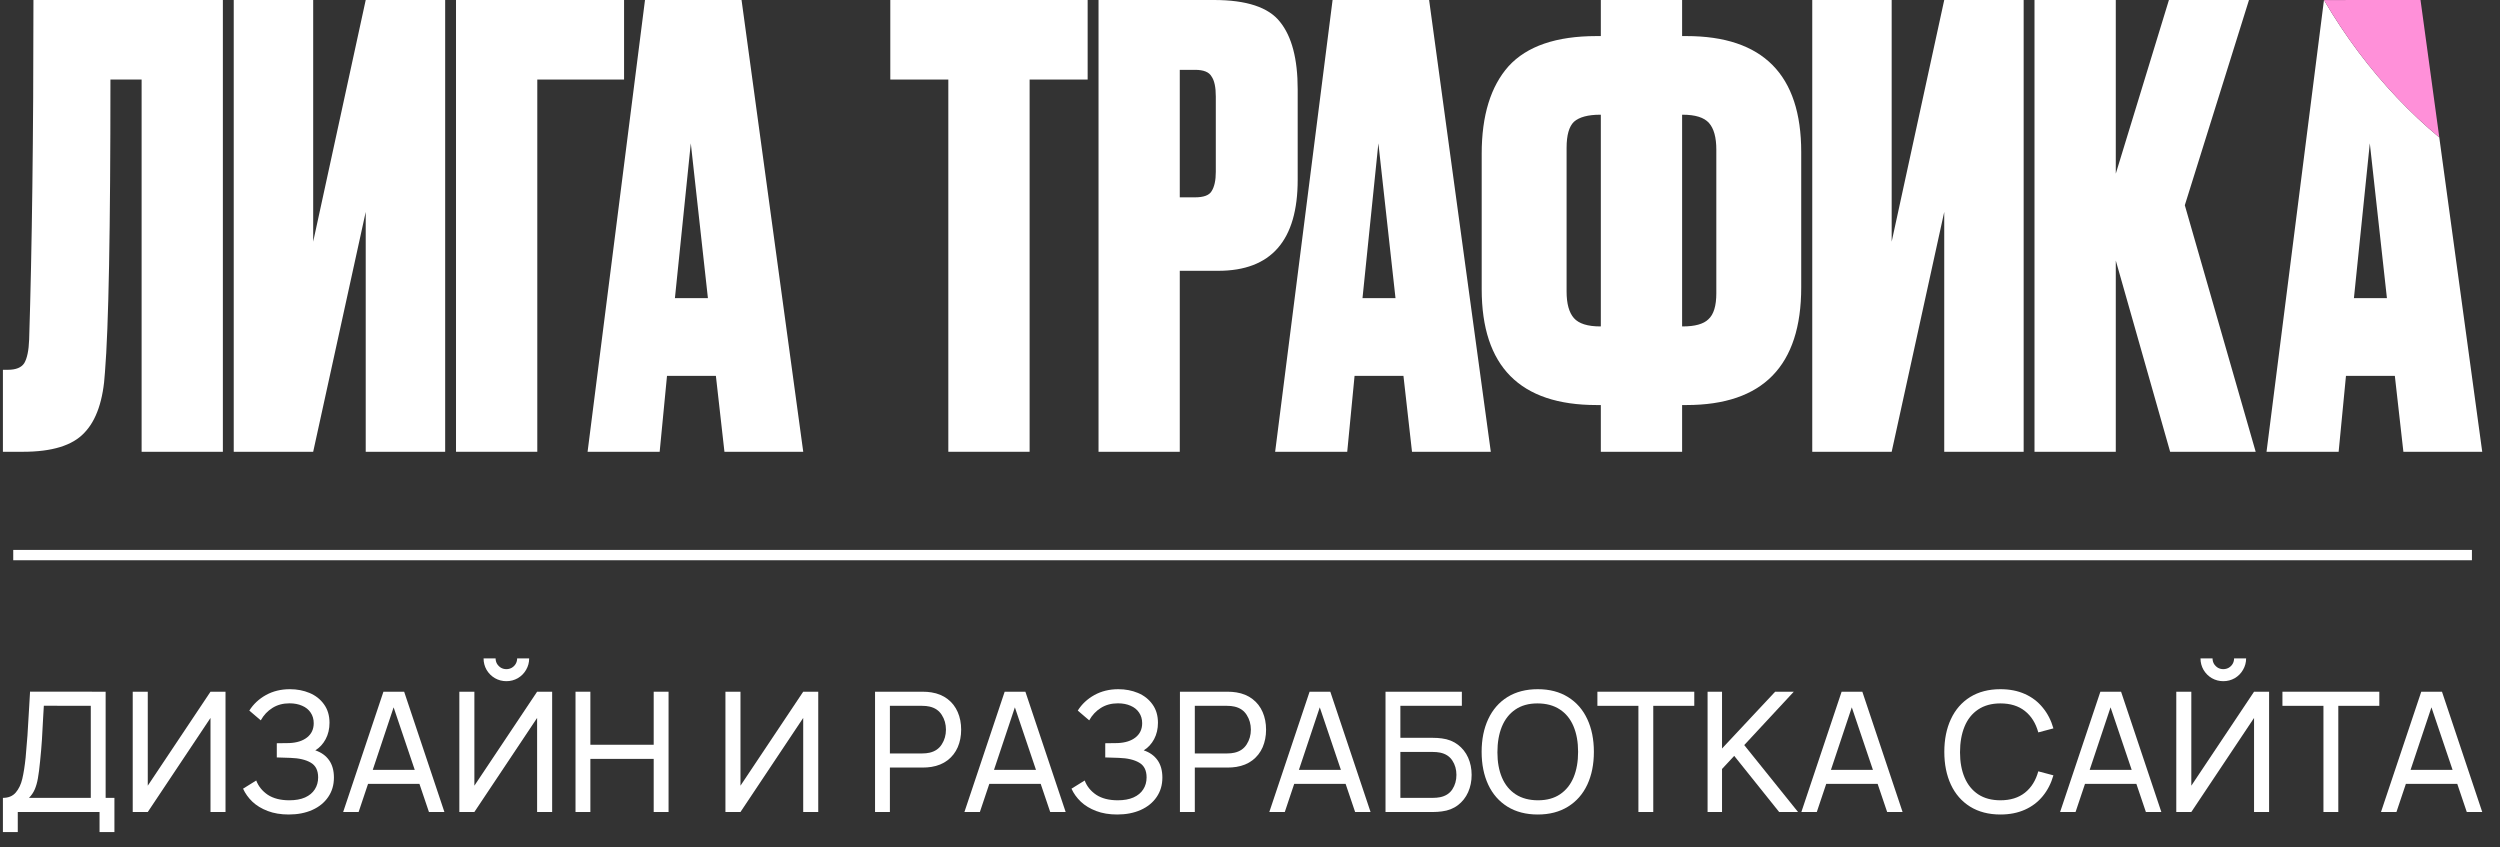
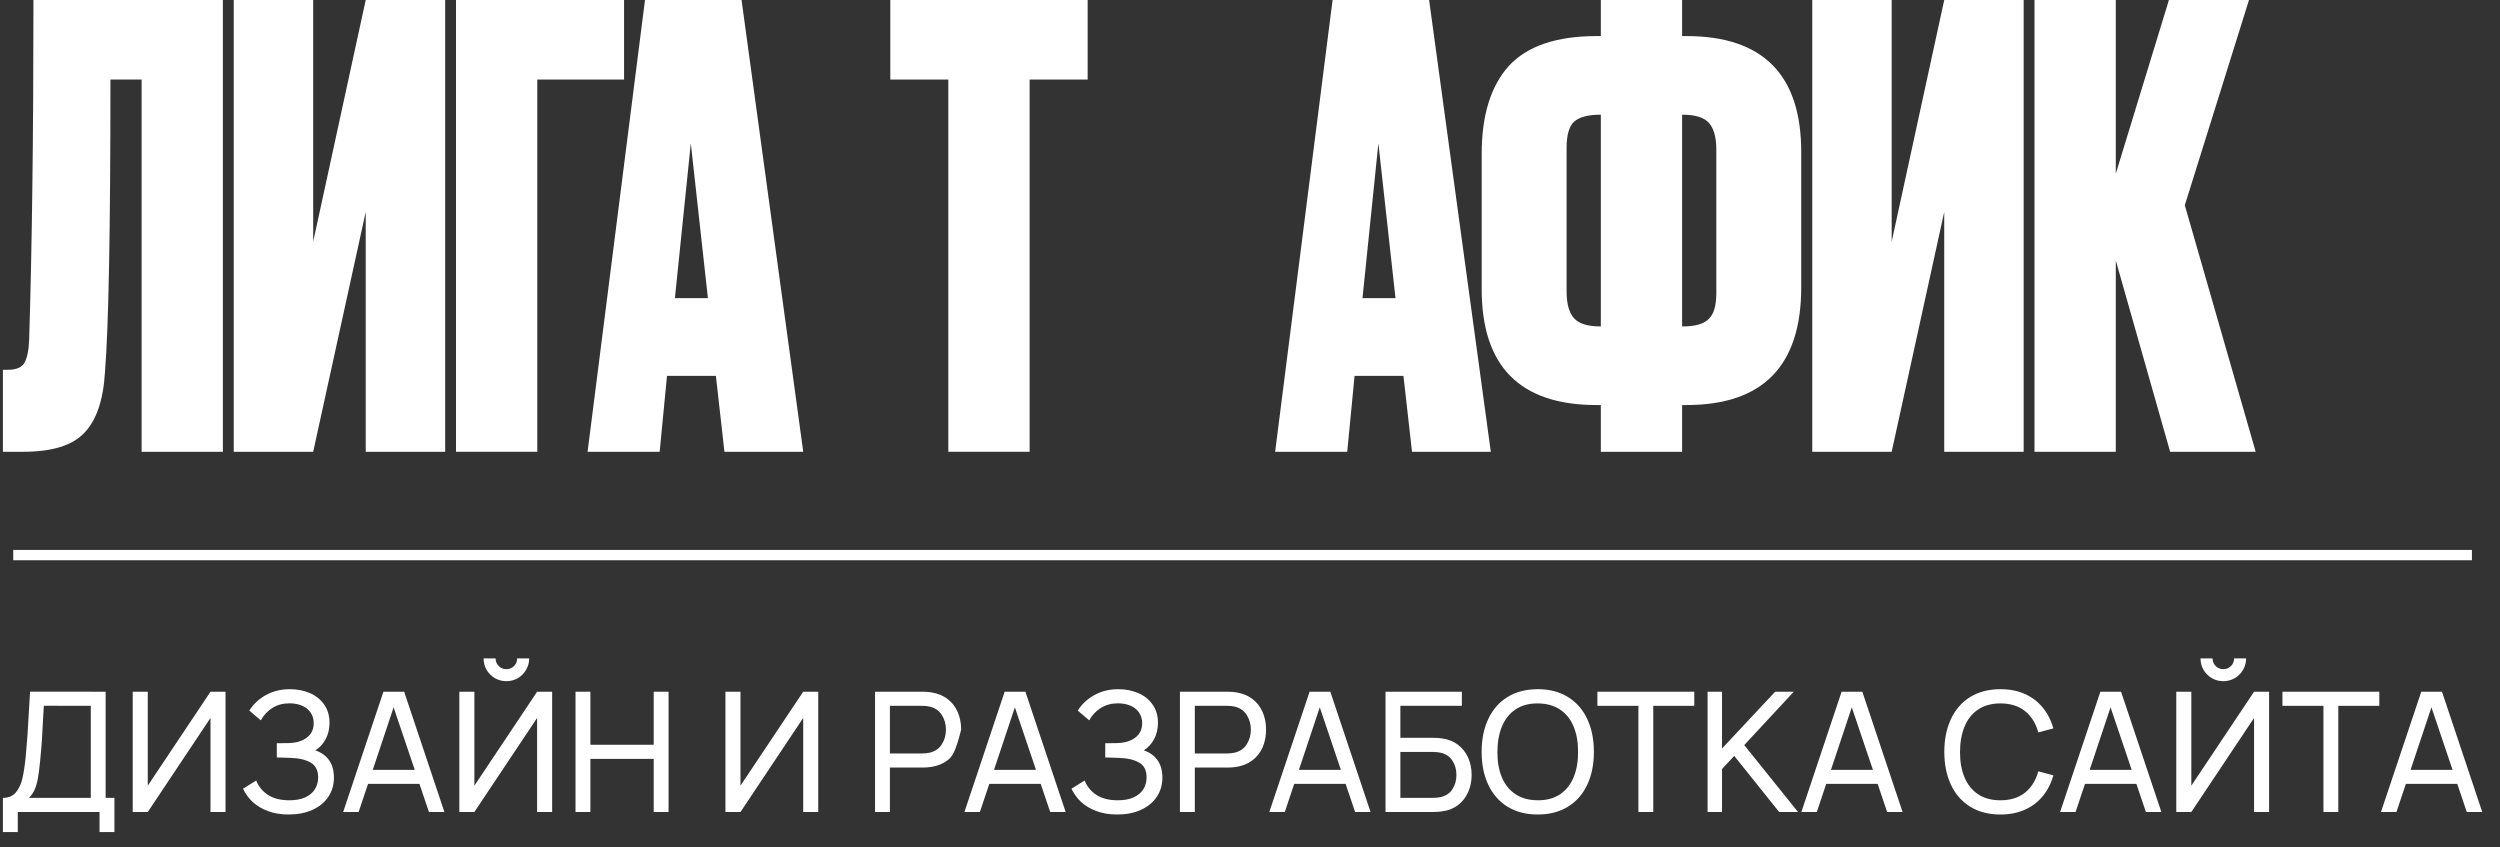
<svg xmlns="http://www.w3.org/2000/svg" width="121" height="41" viewBox="0 0 121 41" fill="none">
  <rect x="0" y="0" width="121" height="41" fill="#333333" stroke="none" />
-   <path d="M118.061 6.651C116.651 5.477 115.332 4.09 114.159 2.531C113.559 1.733 112.996 0.887 112.48 0.002L109.7 21.866H113.19L113.545 18.192H115.91L116.324 21.866H120.14L118.061 6.651ZM113.93 14.43L114.699 6.936L115.527 14.43H113.93Z" fill="white" />
-   <path d="M118.062 6.651C116.651 5.477 115.332 4.09 114.16 2.531C113.559 1.733 112.997 0.887 112.48 0.002L117.153 0L118.062 6.651Z" fill="#FF90D9" />
  <path d="M105.035 21.866L102.404 12.609V21.866H98.47V0H102.404V8.406L104.976 0H108.851L105.745 9.933L109.175 21.866H105.035Z" fill="white" />
  <path d="M94.101 21.866V10.257L91.557 21.866H87.713V0H91.557V11.696L94.101 0H97.945V21.866H94.101Z" fill="white" />
  <path d="M81.62 1.746H81.414V0H77.48V1.746H77.273C75.322 1.746 73.902 2.233 73.015 3.205C72.148 4.178 71.714 5.59 71.714 7.442V13.996C71.714 17.735 73.567 19.604 77.273 19.604H77.48V21.866H81.414V19.604H81.62C85.326 19.604 87.179 17.706 87.179 13.91V7.355C87.179 3.615 85.326 1.746 81.62 1.746ZM77.48 15.799H77.451C76.84 15.799 76.415 15.665 76.178 15.397C75.942 15.13 75.823 14.7 75.823 14.109V7.155C75.823 6.544 75.942 6.124 76.178 5.895C76.435 5.667 76.859 5.552 77.451 5.552H77.48V15.799ZM83.07 14.195C83.07 14.806 82.941 15.225 82.684 15.455C82.448 15.684 82.034 15.799 81.442 15.799H81.414V5.552H81.442C82.053 5.552 82.478 5.685 82.715 5.952C82.951 6.219 83.07 6.649 83.07 7.241V14.195Z" fill="white" />
  <path d="M69.169 0H64.497L61.717 21.866H65.206L65.561 18.192H67.927L68.341 21.866H72.155L69.169 0ZM65.945 14.43L66.714 6.936L67.542 14.43H65.945Z" fill="white" />
-   <path d="M61.951 1.057C61.399 0.353 60.334 0 58.757 0H53.169V21.866H57.101V13.107H58.963C61.526 13.107 62.808 11.639 62.808 8.7V4.319C62.808 2.851 62.523 1.764 61.951 1.057ZM58.845 8.318C58.845 8.728 58.777 9.042 58.639 9.257C58.521 9.454 58.254 9.551 57.84 9.551H57.101V3.38H57.84C58.254 3.38 58.521 3.488 58.639 3.703C58.777 3.898 58.845 4.223 58.845 4.672V8.318Z" fill="white" />
  <path d="M43.091 0H52.642V3.85H49.833V21.866H45.899V3.85H43.091V0Z" fill="white" />
  <path d="M35.891 0H31.218L28.439 21.866H31.928L32.283 18.192H34.649L35.063 21.866H38.877L35.891 0ZM32.666 14.43L33.435 6.936L34.263 14.43H32.666Z" fill="white" />
  <path d="M22.071 21.866V0H30.205V3.85H26.005V21.866H22.071Z" fill="white" />
  <path d="M17.701 21.866V10.257L15.158 21.866H11.313V0H15.158V11.696L17.701 0H21.546V21.866H17.701Z" fill="white" />
  <path d="M6.854 21.866V3.85H5.345C5.345 11.119 5.258 15.84 5.08 18.016C5.001 19.367 4.666 20.348 4.075 20.955C3.503 21.563 2.517 21.866 1.117 21.866H0.141V17.898H0.377C0.772 17.898 1.037 17.79 1.175 17.575C1.313 17.34 1.392 16.959 1.411 16.428C1.549 12.039 1.619 6.563 1.619 0H10.787V21.866H6.854Z" fill="white" />
  <path d="M0.641 26.866H119.641" stroke="white" stroke-width="0.5" />
  <path d="M120.14 39.301H119.392L118.931 37.938H116.445L115.988 39.301H115.24L117.189 33.479H118.192L120.14 39.301ZM117.682 34.235L116.671 37.263H118.705L117.682 34.235Z" fill="white" />
  <path d="M113.174 39.301H112.455V34.162H110.47V33.479H115.159V34.162H113.174V39.301Z" fill="white" />
  <path d="M107.608 32.969C107.409 32.969 107.224 32.921 107.054 32.824C106.884 32.724 106.75 32.589 106.65 32.42C106.553 32.25 106.504 32.065 106.504 31.866H107.087C107.087 31.96 107.11 32.048 107.155 32.129C107.204 32.207 107.267 32.27 107.345 32.319C107.426 32.364 107.514 32.387 107.608 32.387C107.702 32.387 107.79 32.364 107.871 32.319C107.952 32.27 108.015 32.207 108.061 32.129C108.107 32.048 108.13 31.96 108.13 31.866H108.712C108.712 32.065 108.662 32.25 108.562 32.42C108.465 32.589 108.332 32.724 108.162 32.824C107.992 32.921 107.808 32.969 107.608 32.969ZM106.06 39.3H105.332V33.479H106.06V38.027L109.096 33.479H109.824V39.3H109.096V34.748L106.06 39.3Z" fill="white" />
  <path d="M104.609 39.301H103.861L103.4 37.938H100.914L100.457 39.301H99.709L101.658 33.479H102.66L104.609 39.301ZM102.151 34.235L101.14 37.263H103.174L102.151 34.235Z" fill="white" />
  <path d="M96.821 39.422C96.253 39.422 95.763 39.295 95.354 39.042C94.947 38.788 94.637 38.434 94.424 37.978C94.211 37.52 94.105 36.991 94.105 36.39C94.105 35.788 94.211 35.26 94.424 34.805C94.637 34.347 94.947 33.991 95.354 33.737C95.763 33.484 96.253 33.357 96.821 33.357C97.263 33.357 97.657 33.434 98.002 33.588C98.347 33.742 98.635 33.961 98.867 34.247C99.102 34.53 99.274 34.865 99.385 35.254L98.653 35.448C98.531 35.003 98.316 34.658 98.006 34.413C97.696 34.167 97.301 34.045 96.821 34.045C96.395 34.045 96.036 34.143 95.742 34.34C95.448 34.537 95.228 34.813 95.083 35.169C94.937 35.524 94.865 35.94 94.865 36.414C94.865 36.88 94.939 37.287 95.087 37.635C95.235 37.983 95.455 38.253 95.746 38.447C96.04 38.639 96.398 38.734 96.821 38.734C97.301 38.734 97.696 38.612 98.006 38.367C98.316 38.121 98.531 37.776 98.653 37.332L99.385 37.526C99.274 37.914 99.102 38.251 98.867 38.536C98.635 38.819 98.347 39.038 98.002 39.191C97.657 39.345 97.263 39.422 96.821 39.422Z" fill="white" />
  <path d="M92.085 39.301H91.338L90.877 37.938H88.39L87.933 39.301H87.186L89.134 33.479H90.137L92.085 39.301ZM89.627 34.235L88.617 37.263H90.65L89.627 34.235Z" fill="white" />
  <path d="M87.025 39.301H86.111L83.936 36.584L83.346 37.219V39.301H82.647V33.479H83.346V36.228L85.917 33.479H86.819L84.421 36.062L87.025 39.301Z" fill="white" />
  <path d="M80.018 39.301H79.299V34.162H77.314V33.479H82.003V34.162H80.018V39.301Z" fill="white" />
  <path d="M74.428 39.422C73.859 39.422 73.37 39.295 72.96 39.042C72.553 38.788 72.243 38.434 72.03 37.978C71.817 37.52 71.711 36.991 71.711 36.39C71.711 35.788 71.817 35.26 72.03 34.805C72.243 34.347 72.553 33.991 72.96 33.737C73.37 33.484 73.859 33.357 74.428 33.357C74.996 33.357 75.484 33.484 75.891 33.737C76.301 33.991 76.612 34.347 76.825 34.805C77.038 35.26 77.144 35.788 77.144 36.39C77.144 36.991 77.038 37.52 76.825 37.978C76.612 38.434 76.301 38.788 75.891 39.042C75.484 39.295 74.996 39.422 74.428 39.422ZM74.444 38.734C74.864 38.734 75.219 38.637 75.507 38.443C75.798 38.247 76.017 37.973 76.162 37.623C76.308 37.27 76.38 36.858 76.38 36.39C76.38 35.915 76.306 35.503 76.158 35.153C76.01 34.799 75.789 34.527 75.495 34.336C75.201 34.142 74.84 34.045 74.412 34.045C73.988 34.045 73.631 34.144 73.34 34.344C73.052 34.541 72.835 34.817 72.689 35.173C72.546 35.526 72.475 35.94 72.475 36.414C72.475 36.883 72.549 37.291 72.697 37.639C72.846 37.986 73.067 38.256 73.36 38.447C73.657 38.639 74.018 38.734 74.444 38.734Z" fill="white" />
  <path d="M67.059 39.301V33.479H70.754V34.162H67.778V35.711H69.359C69.504 35.711 69.647 35.72 69.787 35.739C70.087 35.777 70.344 35.878 70.56 36.042C70.778 36.207 70.944 36.416 71.057 36.669C71.17 36.922 71.227 37.201 71.227 37.506C71.227 37.81 71.17 38.089 71.057 38.343C70.944 38.596 70.779 38.805 70.564 38.969C70.348 39.134 70.089 39.235 69.787 39.272C69.647 39.291 69.504 39.301 69.359 39.301H67.059ZM69.335 38.617C69.469 38.617 69.591 38.607 69.699 38.585C69.963 38.531 70.161 38.405 70.293 38.205C70.425 38.003 70.491 37.77 70.491 37.506C70.491 37.242 70.425 37.01 70.293 36.81C70.161 36.608 69.963 36.48 69.699 36.426C69.591 36.405 69.469 36.394 69.335 36.394H67.778V38.617H69.335Z" fill="white" />
  <path d="M66.335 39.301H65.588L65.127 37.938H62.64L62.184 39.301H61.435L63.384 33.479H64.387L66.335 39.301ZM63.877 34.235L62.867 37.263H64.9L63.877 34.235Z" fill="white" />
  <path d="M57.109 39.301V33.479H59.41C59.563 33.479 59.706 33.49 59.838 33.511C60.146 33.56 60.407 33.668 60.623 33.835C60.838 33.999 61.001 34.209 61.112 34.465C61.222 34.719 61.278 35.002 61.278 35.315C61.278 35.627 61.222 35.911 61.112 36.167C61.001 36.421 60.837 36.631 60.619 36.798C60.403 36.963 60.143 37.069 59.838 37.118C59.706 37.139 59.563 37.15 59.41 37.15H57.829V39.301H57.109ZM59.386 36.467C59.523 36.467 59.644 36.455 59.749 36.43C60.011 36.371 60.208 36.236 60.34 36.026C60.474 35.816 60.542 35.579 60.542 35.315C60.542 35.05 60.474 34.813 60.34 34.603C60.208 34.393 60.011 34.258 59.749 34.199C59.644 34.174 59.523 34.162 59.386 34.162H57.829V36.467H59.386Z" fill="white" />
  <path d="M54.072 39.422C53.689 39.422 53.349 39.365 53.053 39.252C52.757 39.139 52.51 38.989 52.313 38.803C52.116 38.614 51.965 38.404 51.86 38.172L52.499 37.776C52.604 38.057 52.79 38.287 53.057 38.468C53.327 38.645 53.674 38.734 54.1 38.734C54.399 38.734 54.653 38.689 54.86 38.597C55.07 38.503 55.228 38.372 55.333 38.205C55.441 38.038 55.495 37.845 55.495 37.627C55.495 37.287 55.375 37.049 55.135 36.911C54.895 36.771 54.568 36.694 54.153 36.681C53.767 36.667 53.548 36.66 53.494 36.66V35.973C53.793 35.973 53.995 35.971 54.1 35.965C54.464 35.949 54.751 35.857 54.961 35.69C55.174 35.52 55.281 35.291 55.281 35.003C55.281 34.806 55.231 34.635 55.131 34.489C55.034 34.344 54.897 34.233 54.719 34.158C54.544 34.08 54.34 34.041 54.108 34.041C53.793 34.041 53.518 34.115 53.283 34.263C53.049 34.409 52.86 34.609 52.717 34.865L52.164 34.392C52.36 34.08 52.629 33.829 52.968 33.64C53.308 33.452 53.694 33.357 54.128 33.357C54.471 33.357 54.787 33.418 55.078 33.539C55.37 33.661 55.603 33.844 55.778 34.089C55.956 34.334 56.045 34.632 56.045 34.983C56.045 35.276 55.983 35.541 55.859 35.775C55.735 36.007 55.568 36.187 55.357 36.317C55.646 36.414 55.868 36.573 56.025 36.794C56.181 37.015 56.259 37.295 56.259 37.635C56.259 37.993 56.166 38.307 55.98 38.577C55.797 38.846 55.539 39.055 55.208 39.203C54.879 39.349 54.5 39.422 54.072 39.422Z" fill="white" />
  <path d="M51.578 39.301H50.83L50.369 37.938H47.883L47.426 39.301H46.678L48.626 33.479H49.629L51.578 39.301ZM49.12 34.235L48.109 37.263H50.142L49.12 34.235Z" fill="white" />
-   <path d="M42.352 39.301V33.479H44.652C44.806 33.479 44.948 33.49 45.081 33.511C45.388 33.56 45.649 33.668 45.865 33.835C46.08 33.999 46.243 34.209 46.354 34.465C46.465 34.719 46.52 35.002 46.52 35.315C46.52 35.627 46.465 35.911 46.354 36.167C46.243 36.421 46.079 36.631 45.861 36.798C45.645 36.963 45.385 37.069 45.081 37.118C44.948 37.139 44.806 37.15 44.652 37.15H43.071V39.301H42.352ZM44.628 36.467C44.765 36.467 44.886 36.455 44.992 36.43C45.253 36.371 45.45 36.236 45.582 36.026C45.717 35.816 45.784 35.579 45.784 35.315C45.784 35.05 45.717 34.813 45.582 34.603C45.45 34.393 45.253 34.258 44.992 34.199C44.886 34.174 44.765 34.162 44.628 34.162H43.071V36.467H44.628Z" fill="white" />
+   <path d="M42.352 39.301V33.479H44.652C44.806 33.479 44.948 33.49 45.081 33.511C45.388 33.56 45.649 33.668 45.865 33.835C46.08 33.999 46.243 34.209 46.354 34.465C46.465 34.719 46.52 35.002 46.52 35.315C46.243 36.421 46.079 36.631 45.861 36.798C45.645 36.963 45.385 37.069 45.081 37.118C44.948 37.139 44.806 37.15 44.652 37.15H43.071V39.301H42.352ZM44.628 36.467C44.765 36.467 44.886 36.455 44.992 36.43C45.253 36.371 45.45 36.236 45.582 36.026C45.717 35.816 45.784 35.579 45.784 35.315C45.784 35.05 45.717 34.813 45.582 34.603C45.45 34.393 45.253 34.258 44.992 34.199C44.886 34.174 44.765 34.162 44.628 34.162H43.071V36.467H44.628Z" fill="white" />
  <path d="M39.603 33.479V39.301H38.875V34.748L35.839 39.301H35.111V33.479H35.839V38.027L38.875 33.479H39.603Z" fill="white" />
  <path d="M28.574 39.301H27.855V33.479H28.574V36.046H31.639V33.479H32.358V39.301H31.639V36.73H28.574V39.301Z" fill="white" />
  <path d="M24.509 32.969C24.309 32.969 24.125 32.921 23.955 32.824C23.785 32.724 23.65 32.589 23.55 32.42C23.453 32.25 23.405 32.065 23.405 31.866H23.987C23.987 31.96 24.01 32.048 24.056 32.129C24.104 32.207 24.168 32.27 24.246 32.319C24.327 32.364 24.414 32.387 24.509 32.387C24.603 32.387 24.691 32.364 24.771 32.319C24.852 32.27 24.916 32.207 24.961 32.129C25.007 32.048 25.03 31.96 25.03 31.866H25.612C25.612 32.065 25.562 32.25 25.463 32.42C25.366 32.589 25.232 32.724 25.062 32.824C24.893 32.921 24.708 32.969 24.509 32.969ZM22.96 39.3H22.232V33.479H22.96V38.027L25.996 33.479H26.724V39.3H25.996V34.748L22.96 39.3Z" fill="white" />
  <path d="M21.509 39.301H20.761L20.3 37.938H17.814L17.357 39.301H16.609L18.558 33.479H19.561L21.509 39.301ZM19.051 34.235L18.041 37.263H20.074L19.051 34.235Z" fill="white" />
  <path d="M13.975 39.422C13.592 39.422 13.253 39.365 12.956 39.252C12.66 39.139 12.413 38.989 12.216 38.803C12.02 38.614 11.869 38.404 11.764 38.172L12.402 37.776C12.508 38.057 12.694 38.287 12.96 38.468C13.23 38.645 13.578 38.734 14.003 38.734C14.303 38.734 14.556 38.689 14.764 38.597C14.974 38.503 15.131 38.372 15.236 38.205C15.344 38.038 15.398 37.845 15.398 37.627C15.398 37.287 15.278 37.049 15.038 36.911C14.799 36.771 14.471 36.694 14.056 36.681C13.671 36.667 13.451 36.66 13.397 36.66V35.973C13.696 35.973 13.898 35.971 14.003 35.965C14.367 35.949 14.654 35.857 14.864 35.69C15.078 35.52 15.184 35.291 15.184 35.003C15.184 34.806 15.134 34.635 15.034 34.489C14.937 34.344 14.8 34.233 14.622 34.158C14.447 34.08 14.243 34.041 14.011 34.041C13.696 34.041 13.421 34.115 13.187 34.263C12.952 34.409 12.764 34.609 12.621 34.865L12.067 34.392C12.264 34.08 12.532 33.829 12.871 33.64C13.211 33.452 13.598 33.357 14.032 33.357C14.374 33.357 14.691 33.418 14.982 33.539C15.273 33.661 15.506 33.844 15.681 34.089C15.859 34.334 15.948 34.632 15.948 34.983C15.948 35.276 15.886 35.541 15.762 35.775C15.638 36.007 15.471 36.187 15.261 36.317C15.549 36.414 15.771 36.573 15.928 36.794C16.084 37.015 16.162 37.295 16.162 37.635C16.162 37.993 16.069 38.307 15.883 38.577C15.7 38.846 15.443 39.055 15.111 39.203C14.782 39.349 14.404 39.422 13.975 39.422Z" fill="white" />
  <path d="M10.915 33.479V39.301H10.188V34.748L7.152 39.301H6.424V33.479H7.152V38.027L10.188 33.479H10.915Z" fill="white" />
  <path d="M0.141 38.617C0.407 38.617 0.615 38.531 0.763 38.358C0.911 38.183 1.017 37.962 1.079 37.695C1.143 37.426 1.197 37.085 1.24 36.672C1.275 36.303 1.305 35.946 1.329 35.601C1.353 35.256 1.38 34.805 1.41 34.247L1.455 33.475L5.113 33.479V38.617H5.538V40.271H4.818V39.3H0.86V40.271H0.141V38.617ZM4.394 38.617V34.162L2.122 34.158C2.111 34.371 2.101 34.534 2.093 34.647C2.072 35.094 2.05 35.484 2.029 35.815C2.007 36.144 1.977 36.489 1.94 36.85C1.907 37.19 1.872 37.462 1.835 37.667C1.8 37.872 1.748 38.053 1.681 38.209C1.614 38.362 1.521 38.498 1.402 38.617H4.394Z" fill="white" />
</svg>